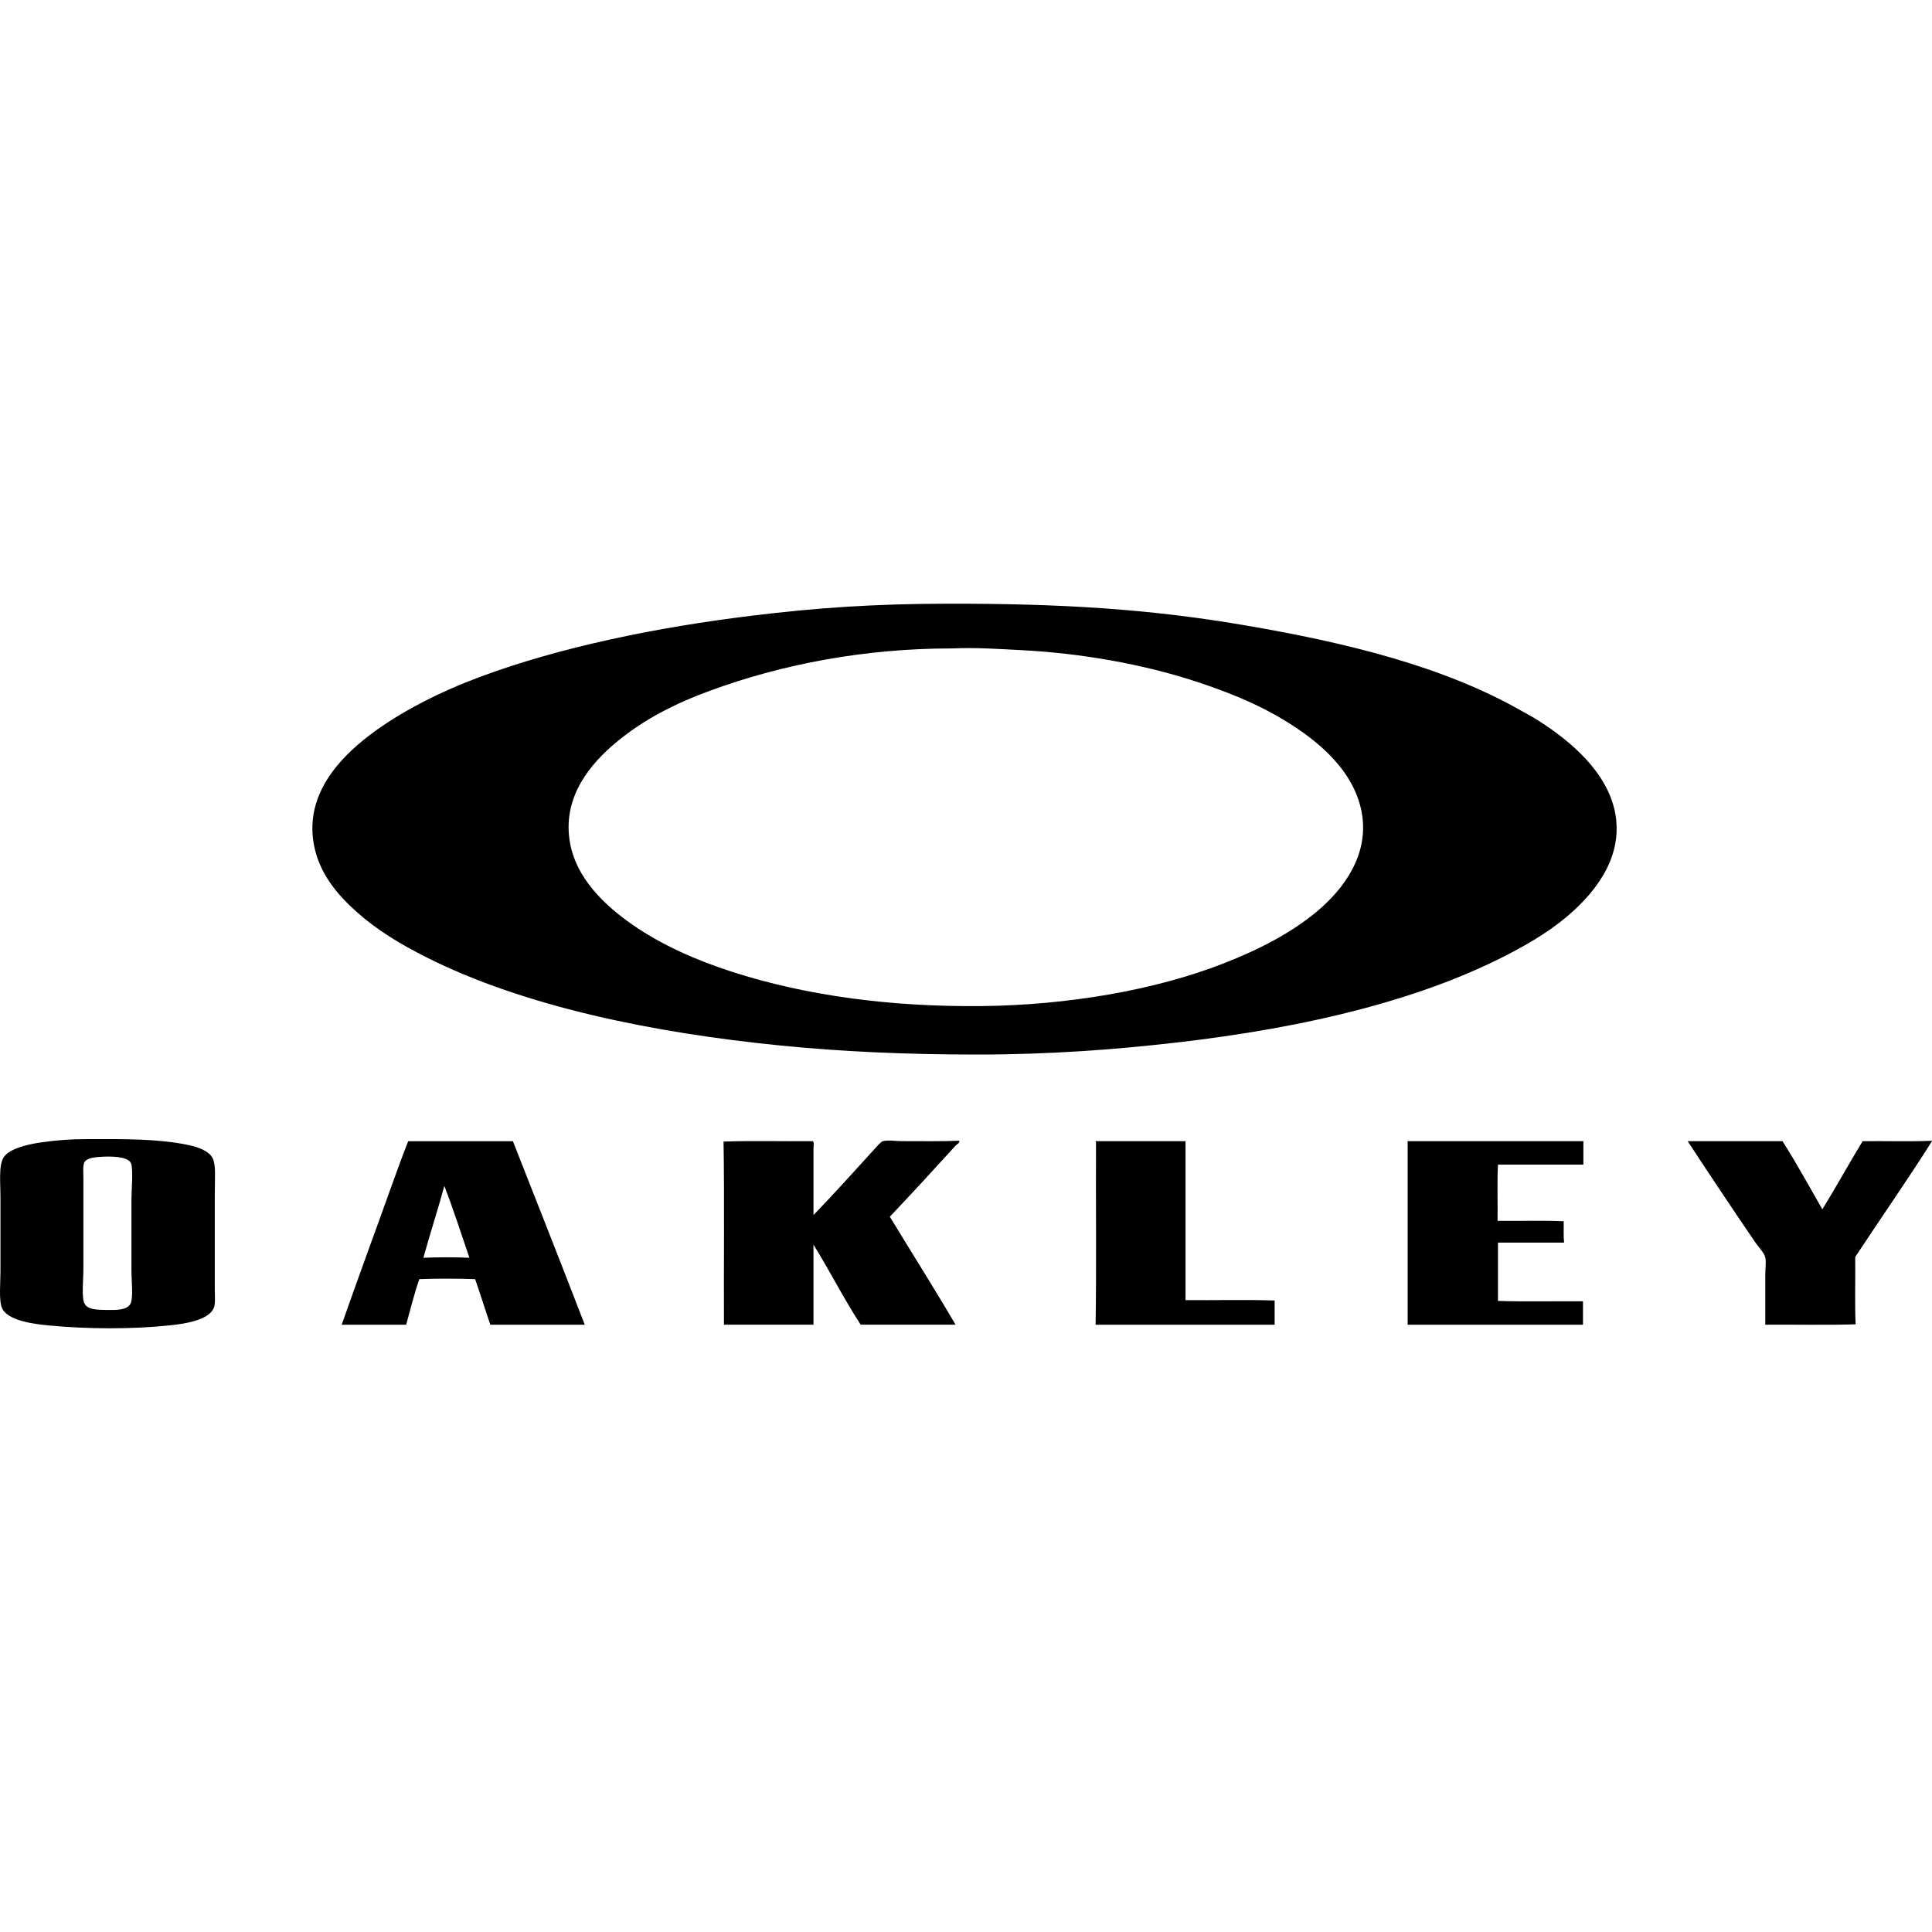
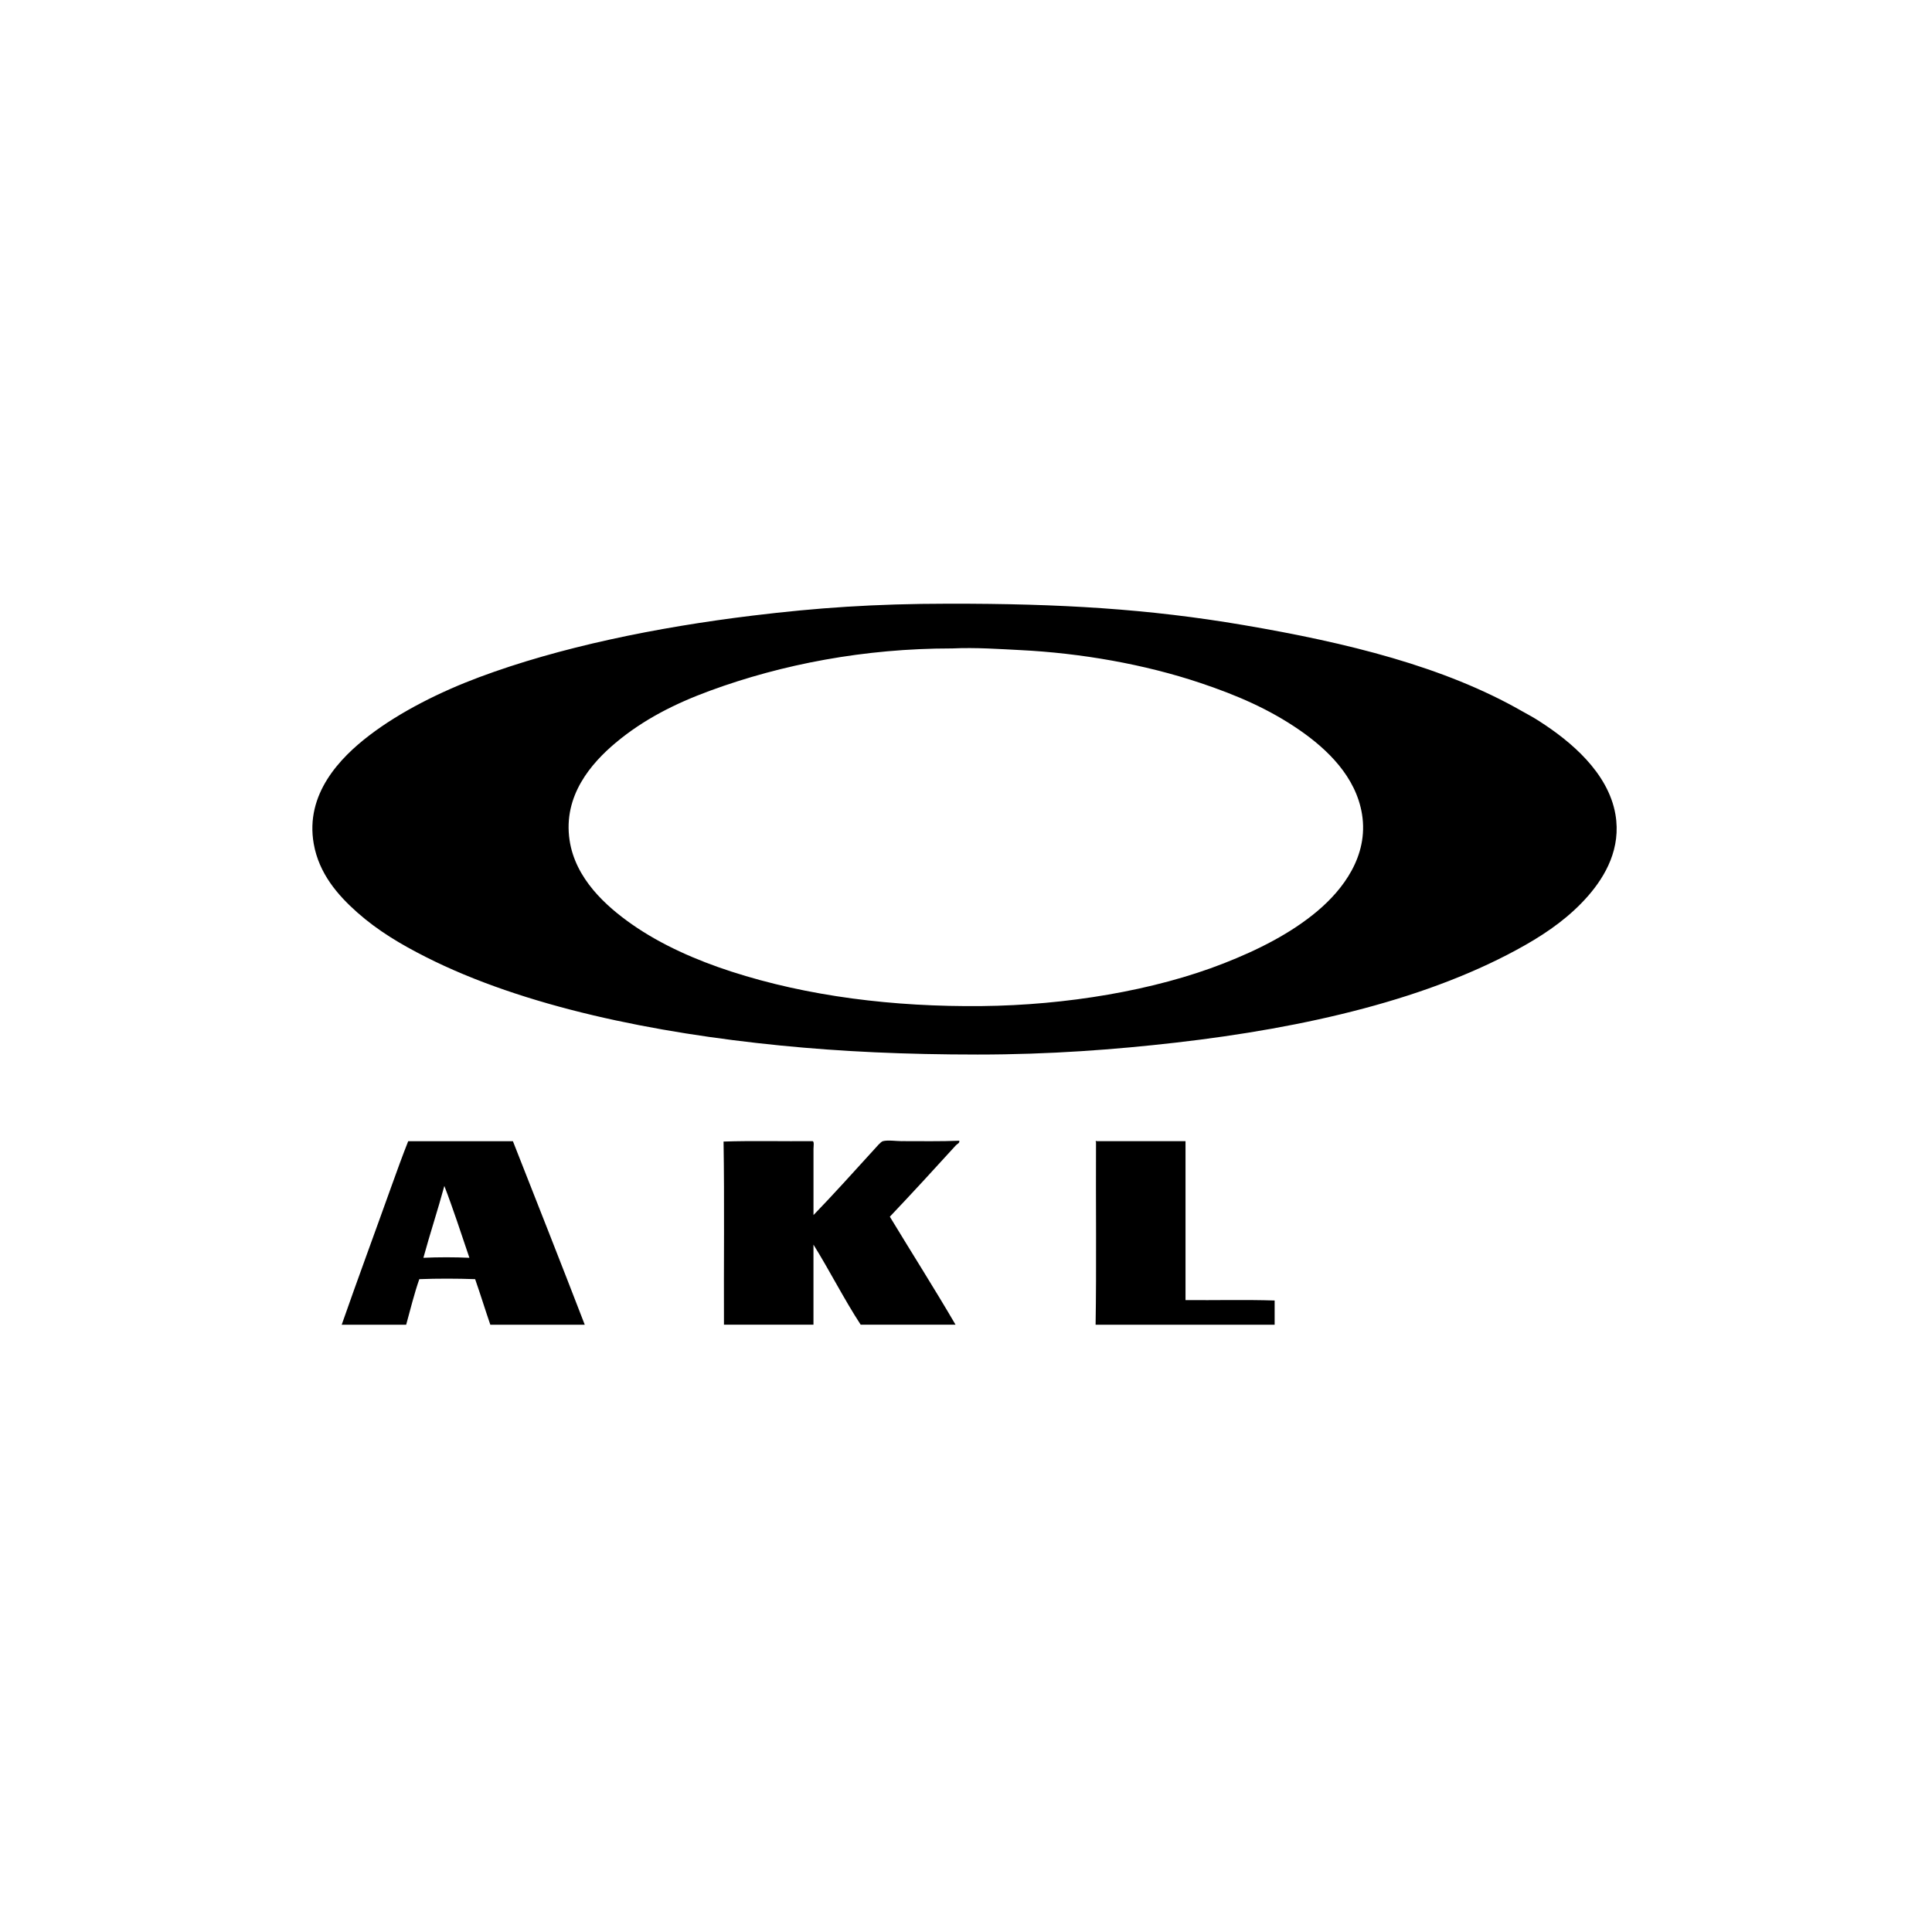
<svg xmlns="http://www.w3.org/2000/svg" id="a" viewBox="0 0 1000 1000">
  <defs>
    <style>.b{fill-rule:evenodd;}</style>
  </defs>
  <path class="b" d="M797.03,373.46c-3.87-2.49-6.15-3.6-9.14-5.31-40.39-23.14-90.54-35.48-144.31-44.63-49.25-8.38-94.73-11.12-152.6-11.05-38.72.04-68.18,2.13-101.38,6.16-49.81,6.05-100.03,16.36-141.55,31.88-19.98,7.46-40.79,17.8-56.96,30.18-15.09,11.55-33.27,30.31-28.69,56.11,2.72,15.36,12.39,26.5,22.53,35.49,10.68,9.47,22.57,16.51,35.28,22.95,51.04,25.89,118.87,39.47,183.63,45.91,31.84,3.17,64.85,4.68,102.23,4.68s71.2-2.58,102.44-6.16c67.22-7.7,131.97-22.6,181.08-50.58,12.04-6.86,23.32-14.92,32.52-25.5,8.86-10.2,17.07-24.51,14.03-42.08-3.77-21.73-23.36-37.92-39.11-48.03ZM682.05,471.44c-13.93,11.73-30.94,20.25-48.67,27.2-35.96,14.1-81.7,21.65-125.18,22.1-45.77.48-90.09-5.04-129.64-17.85-18.31-5.93-36.38-13.9-51.44-24.44-13.49-9.44-29.33-23.65-32.31-43.57-3.45-23.09,11.32-39.89,23.8-50.37,14.31-12,30.58-20.27,48.88-26.99,37.38-13.74,80.04-21.89,124.97-21.89h0c.14,0,.28,0,.42,0,12.17-.58,25.18.36,35.07.85,31.52,1.56,64.38,7.31,93.3,17,18.89,6.33,35.63,13.52,51.43,24.44,14.37,9.93,29.18,24.14,32.31,43.57,3.48,21.69-10.13,39.14-22.96,49.95Z" />
-   <path class="b" d="M110.12,599.59c-1.85-3.92-7.73-5.94-12.96-7.01-15.61-3.19-32.68-3.02-51.86-2.98-9.31.02-15.68.52-24.02,1.7-7.48,1.06-16.57,3.41-19.34,7.65-2.73,4.18-1.7,13.29-1.7,20.19v39.1c0,5.82-.93,15.02.85,18.91,2.99,6.55,16.75,8.2,24.44,8.93,19.62,1.85,42.45,1.98,61.63,0,7.13-.74,21.03-2.38,23.59-9.35.82-2.25.42-6.21.42-9.35v-49.09c0-8.93.67-15.03-1.06-18.7ZM67.4,675.05c-1.93,3.26-7.95,3.02-11.9,2.98-4.99-.06-9.91-.03-11.69-3.19-1.72-3.06-.64-12.58-.64-18.06v-46.33c0-2.69-.34-7.15.43-8.71,1.32-2.69,6.39-2.8,8.93-2.98,3.54-.25,13.76-.51,15.3,3.4,1.21,3.06.21,14.3.21,18.28v36.98c0,5.87,1.11,14.68-.64,17.64Z" />
  <path class="b" d="M211.29,590.67c-2.8,7.03-6.08,16.06-8.93,24.02-8.47,23.7-17.23,47.36-25.5,70.99h33.37c2.18-7.95,4.18-16.08,6.8-23.59,9.15-.36,19.75-.34,28.9,0,2.72,7.77,5.18,15.79,7.86,23.59h48.88c-12.26-31.8-24.75-63.38-37.19-95-17.93,0-36.97,0-54.2,0ZM219.15,651.03c3.43-12.58,7.43-24.59,10.84-37.19,4.65,12.07,8.73,24.71,12.97,37.19-7.45-.35-16.36-.35-23.8,0Z" />
  <path class="b" d="M466.97,590.67c-2.94,0-7.46-.69-9.99,0-1.13.31-3.4,3.06-4.68,4.46-10.55,11.59-21.13,23.34-31.24,33.79v-34.22c0-1.47.53-4.16-.64-4.04-14.38.14-31.17-.28-45.91.21.5,31.03.07,64.11.21,94.79h46.33v-41.44c8.42,13.53,15.77,28.15,24.44,41.44h49.1c-10.73-18.39-22.76-37.32-34.01-55.9,11.35-11.97,23.2-24.85,34.22-36.98.54-.59,2.11-1.19,1.7-2.34-9.55.39-19.83.21-29.54.21Z" />
  <path class="b" d="M613.62,672.92c0-26.57,0-54.97,0-82.25h-46.12c-.12-.51-.64.24-.21.43-.14,30.96.28,65.44-.21,94.58h92.67v-12.54c-14.95-.5-30.82-.07-46.12-.21Z" />
-   <path class="b" d="M728.6,591.09v94.58h90.75v-12.11c-14.6-.14-29.76.28-44-.21v-30.18h34.22c-.37-3.03-.13-6.95-.21-11.05-10.98-.5-22.88-.07-34.22-.21.14-9.64-.28-19.84.21-29.12h44.21v-12.12h-90.75c-.07-.34-.3.02-.21.43Z" />
-   <path class="b" d="M960.26,650.6c13.13-19.95,27.22-40.09,39.74-59.93-.01-.13-.03-.25-.21-.21-11.48.5-23.87.07-35.71.21-7.08,11.62-13.7,23.71-20.83,35.28-6.8-11.83-13.38-23.89-20.62-35.28h-49.09c11.27,17.21,23.14,35.02,35.07,52.5,1.66,2.42,4.63,5.44,5.1,7.65.54,2.52,0,5.82,0,8.71,0,9.05-.01,17.83,0,26.14,15.51-.14,31.6.28,46.76-.21-.49-10.35-.08-23.44-.21-34.86Z" />
</svg>